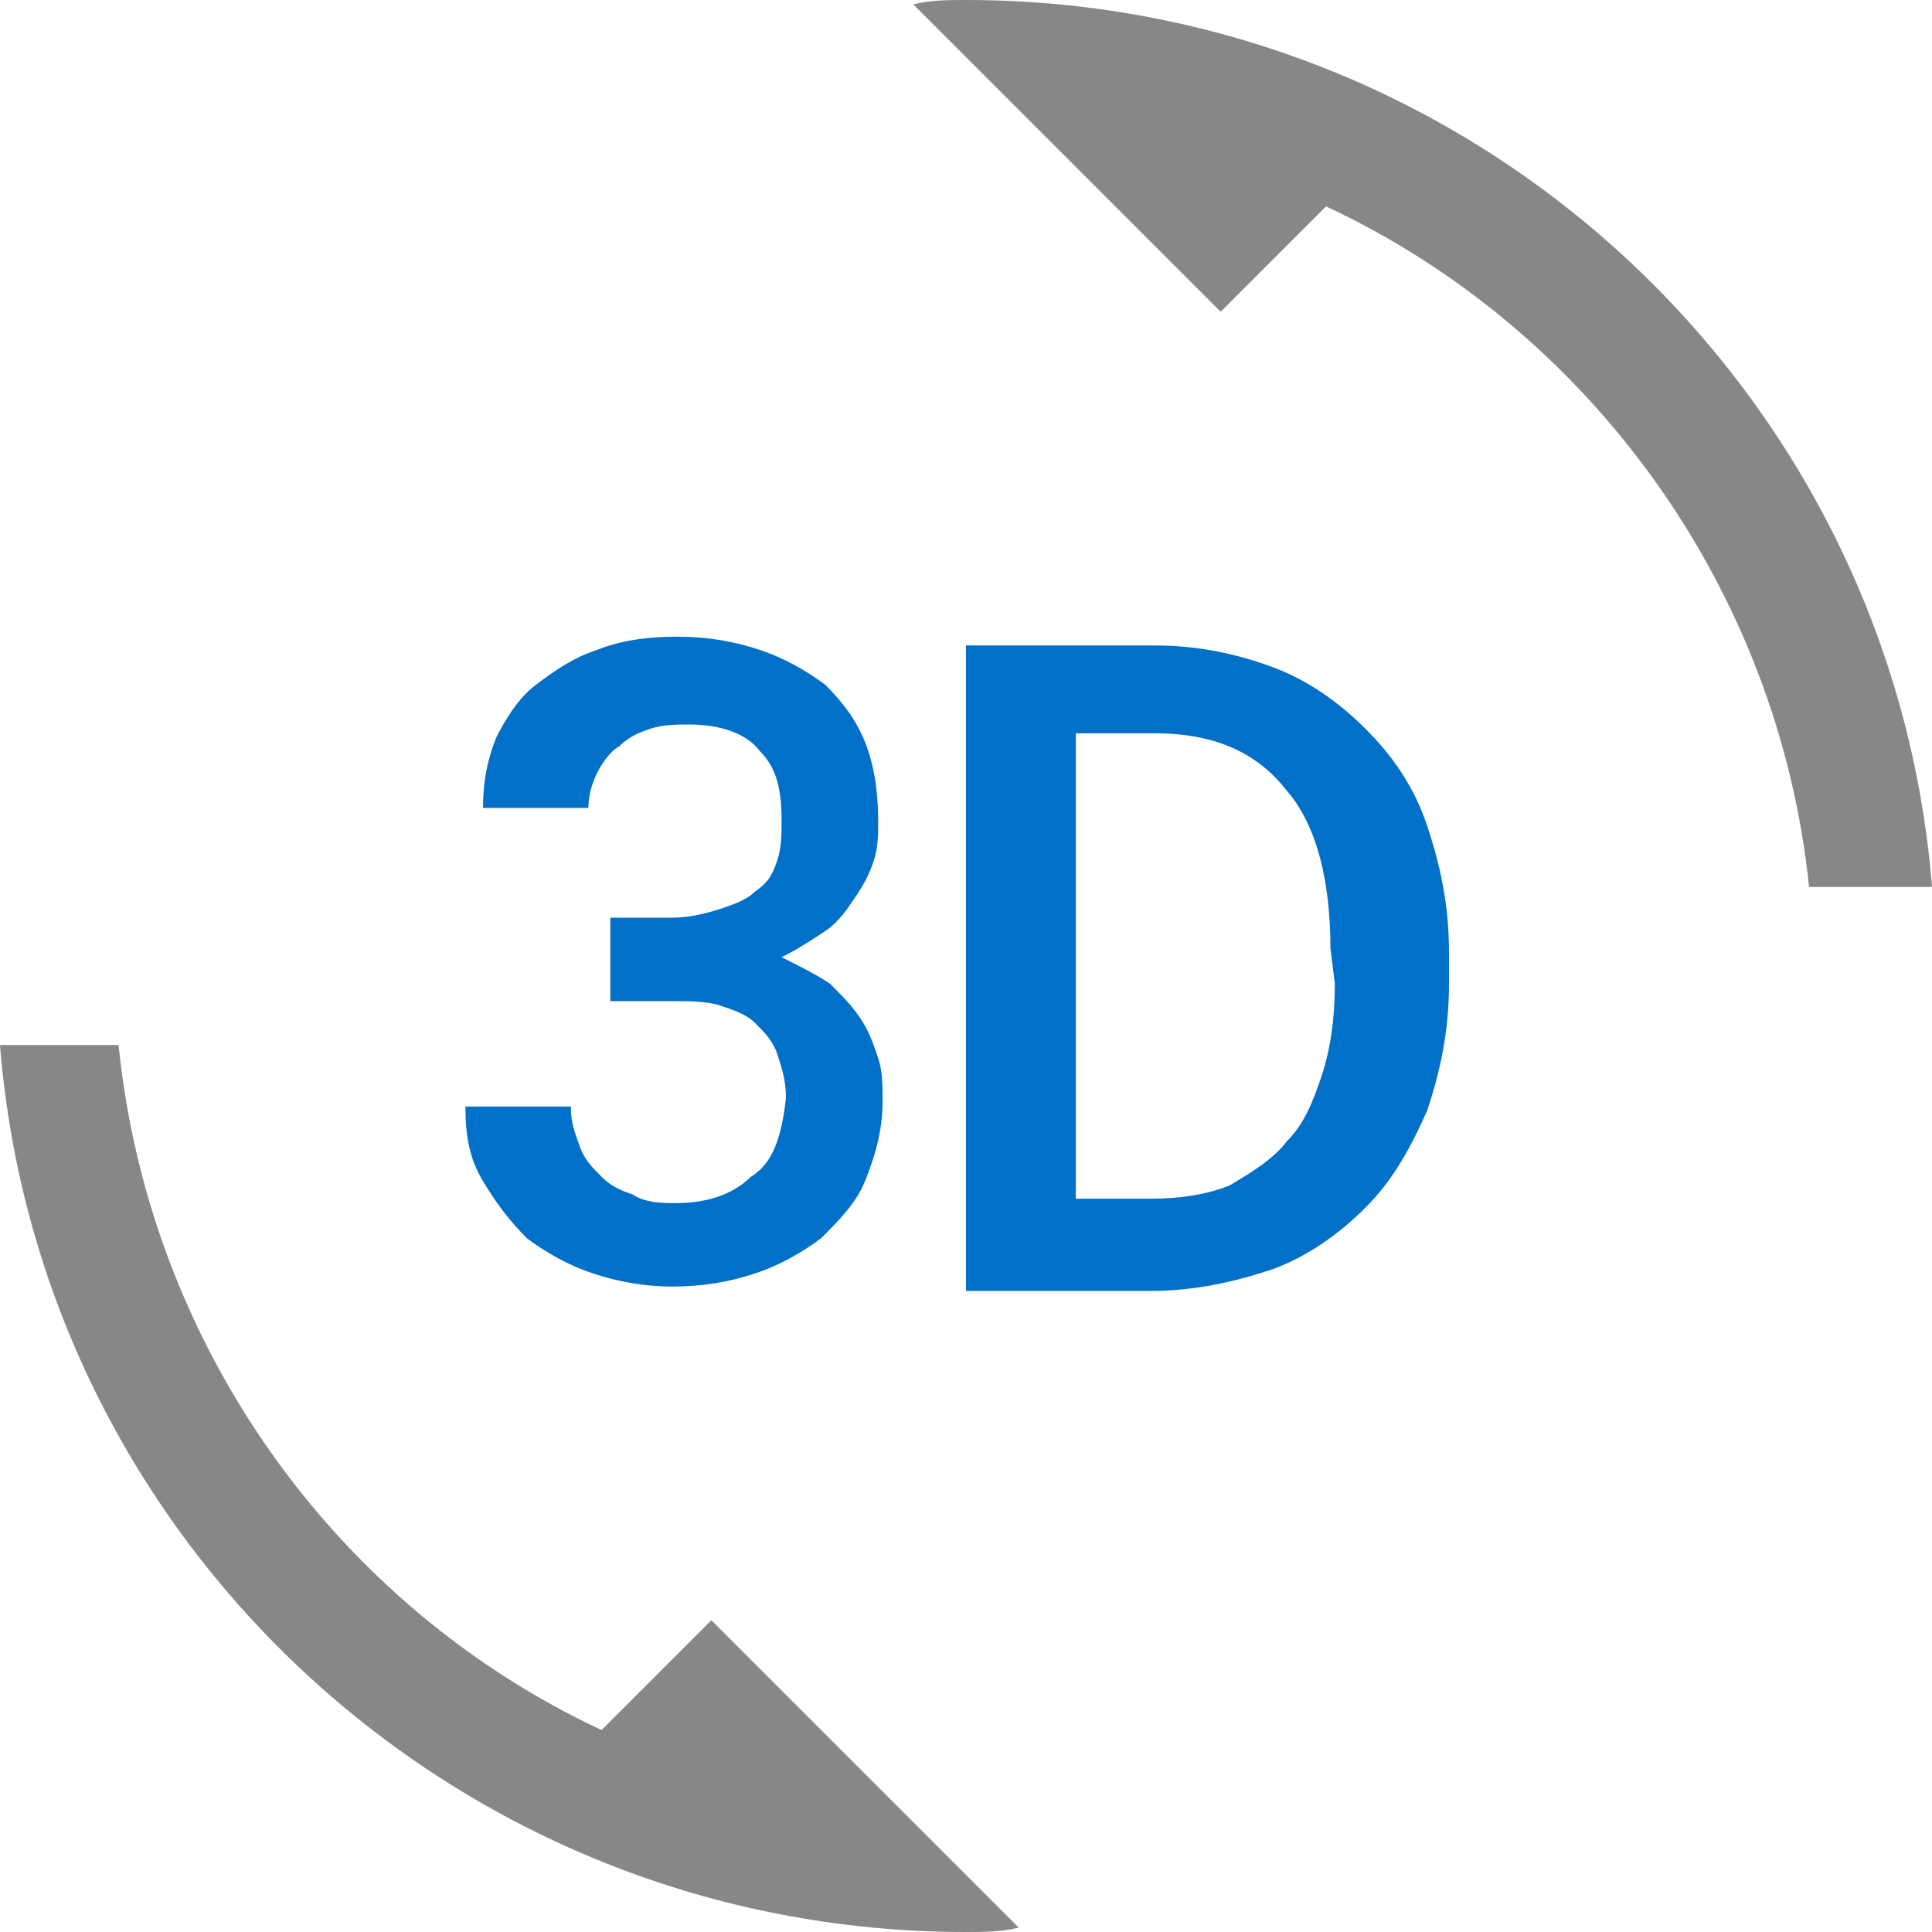
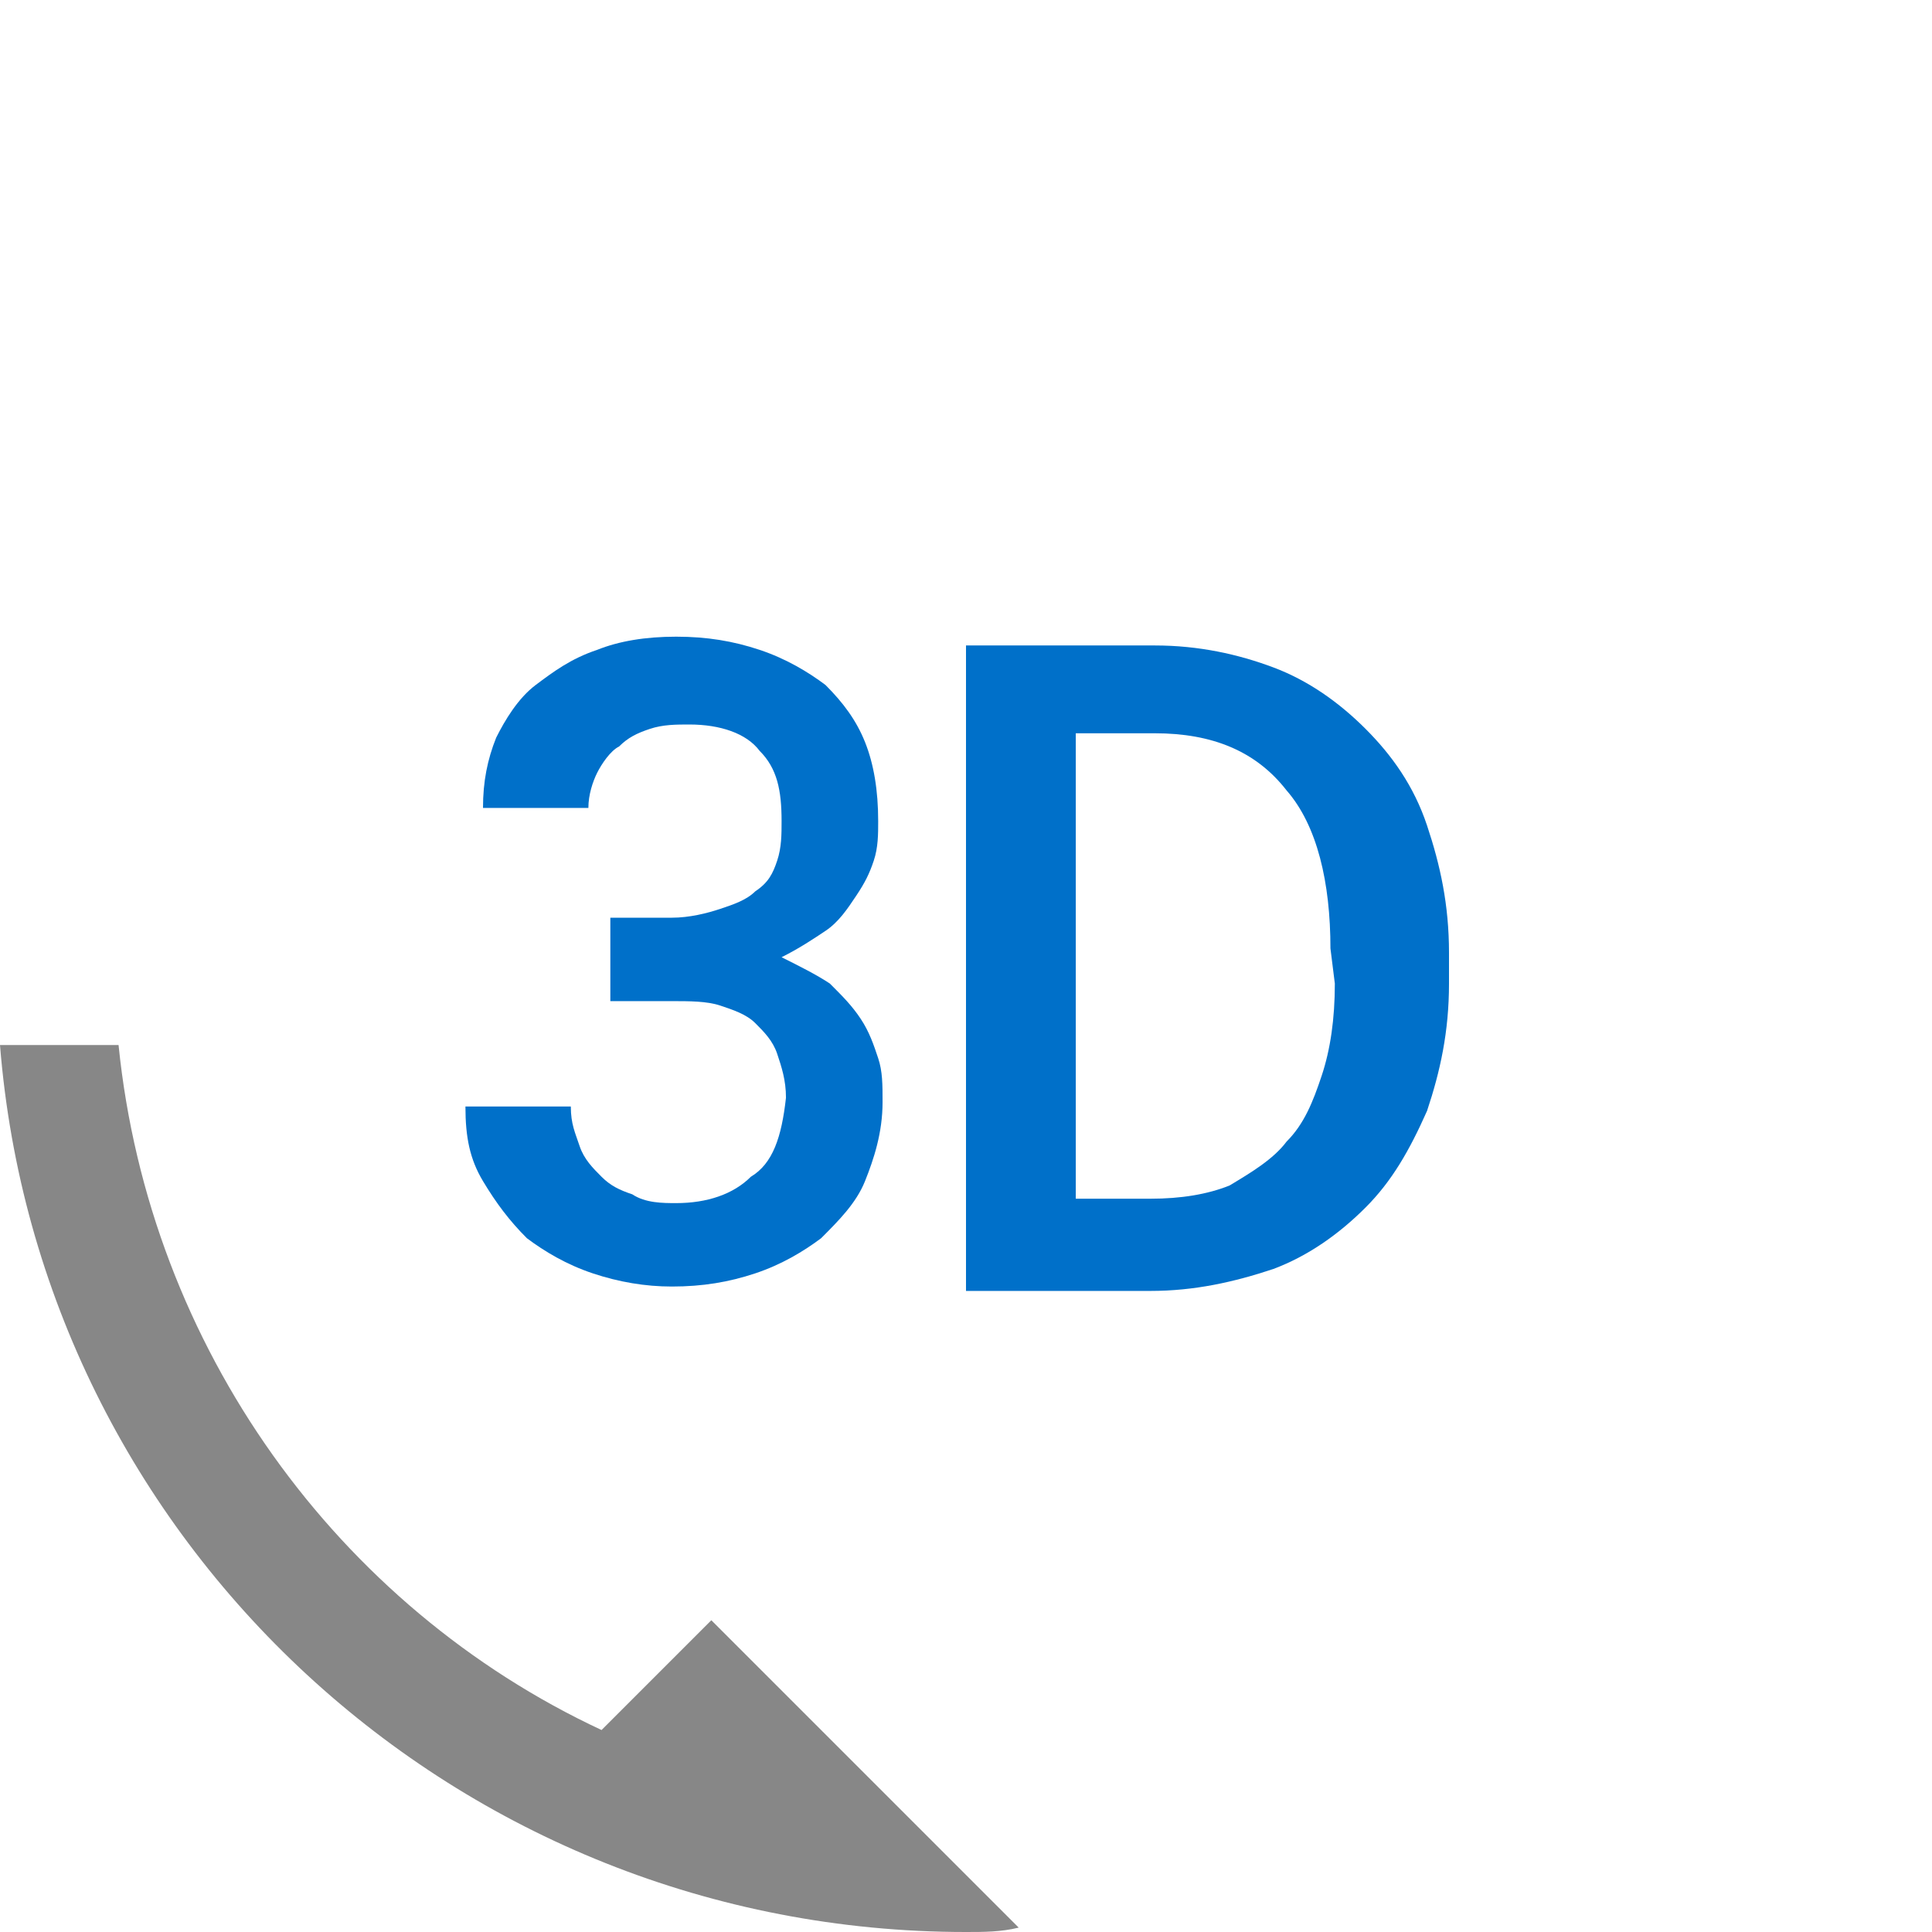
<svg xmlns="http://www.w3.org/2000/svg" version="1.1" id="Capa_1" x="0px" y="0px" viewBox="0 0 44 44" style="enable-background:new 0 0 44 44;" xml:space="preserve">
  <style type="text/css">
	.st0{fill:#0070C9;}
	.st1{fill:#878787;}
</style>
  <g>
    <g>
      <g>
        <path class="st0" d="M17.1,26.8c-0.4,0.4-1,0.6-1.7,0.6l0,0c-0.3,0-0.7,0-1-0.2c-0.3-0.1-0.5-0.2-0.7-0.4     c-0.2-0.2-0.4-0.4-0.5-0.7c-0.1-0.3-0.2-0.5-0.2-0.9h-2.4c0,0.7,0.1,1.2,0.4,1.7c0.3,0.5,0.6,0.9,1,1.3c0.4,0.3,0.9,0.6,1.5,0.8     c0.6,0.2,1.2,0.3,1.8,0.3c0.7,0,1.3-0.1,1.9-0.3c0.6-0.2,1.1-0.5,1.5-0.8c0.4-0.4,0.8-0.8,1-1.3c0.2-0.5,0.4-1.1,0.4-1.8     c0-0.4,0-0.7-0.1-1c-0.1-0.3-0.2-0.6-0.4-0.9c-0.2-0.3-0.4-0.5-0.7-0.8c-0.3-0.2-0.7-0.4-1.1-0.6c0.4-0.2,0.7-0.4,1-0.6     c0.3-0.2,0.5-0.5,0.7-0.8c0.2-0.3,0.3-0.5,0.4-0.8S20,19,20,18.7c0-0.7-0.1-1.3-0.3-1.8c-0.2-0.5-0.5-0.9-0.9-1.3     c-0.4-0.3-0.9-0.6-1.5-0.8c-0.6-0.2-1.2-0.3-1.9-0.3c-0.7,0-1.3,0.1-1.8,0.3c-0.6,0.2-1,0.5-1.4,0.8c-0.4,0.3-0.7,0.8-0.9,1.2     c-0.2,0.5-0.3,1-0.3,1.6h2.4c0-0.3,0.1-0.6,0.2-0.8c0.1-0.2,0.3-0.5,0.5-0.6c0.2-0.2,0.4-0.3,0.7-0.4c0.3-0.1,0.6-0.1,0.9-0.1     c0.7,0,1.3,0.2,1.6,0.6c0.4,0.4,0.5,0.9,0.5,1.6c0,0.3,0,0.6-0.1,0.9c-0.1,0.3-0.2,0.5-0.5,0.7c-0.2,0.2-0.5,0.3-0.8,0.4     c-0.3,0.1-0.7,0.2-1.1,0.2h-1.4v1.9h1.4c0.4,0,0.8,0,1.1,0.1c0.3,0.1,0.6,0.2,0.8,0.4c0.2,0.2,0.4,0.4,0.5,0.7     c0.1,0.3,0.2,0.6,0.2,1C17.8,25.9,17.6,26.5,17.1,26.8z" />
        <path class="st1" d="M13.7,39.4c-6-2.8-10.3-8.7-11-15.6H0C0.9,35.1,10.4,44,22,44c0.4,0,0.8,0,1.2-0.1l-7-7L13.7,39.4z" />
-         <path class="st1" d="M22,0c-0.4,0-0.8,0-1.2,0.1l7,7l2.4-2.4c6,2.8,10.3,8.7,11,15.5H44C43.1,8.9,33.6,0,22,0z" />
-         <path class="st0" d="M31.1,16.6L31.1,16.6c-0.6-0.6-1.3-1.1-2.1-1.4c-0.8-0.3-1.7-0.5-2.7-0.5H22v14.7h4.2c1,0,1.9-0.2,2.8-0.5     c0.8-0.3,1.5-0.8,2.1-1.4c0.6-0.6,1-1.3,1.4-2.2c0.3-0.9,0.5-1.8,0.5-2.9v-0.7c0-1.1-0.2-2-0.5-2.9     C32.2,17.9,31.7,17.2,31.1,16.6z M30.4,22.4L30.4,22.4c0,0.8-0.1,1.5-0.3,2.1c-0.2,0.6-0.4,1.1-0.8,1.5c-0.3,0.4-0.8,0.7-1.3,1     c-0.5,0.2-1.1,0.3-1.8,0.3h-1.7V16.7h1.8c1.3,0,2.3,0.4,3,1.3c0.7,0.8,1,2.1,1,3.6L30.4,22.4L30.4,22.4z" />
+         <path class="st0" d="M31.1,16.6L31.1,16.6c-0.6-0.6-1.3-1.1-2.1-1.4c-0.8-0.3-1.7-0.5-2.7-0.5H22v14.7h4.2c1,0,1.9-0.2,2.8-0.5     c0.8-0.3,1.5-0.8,2.1-1.4c0.6-0.6,1-1.3,1.4-2.2c0.3-0.9,0.5-1.8,0.5-2.9v-0.7c0-1.1-0.2-2-0.5-2.9     C32.2,17.9,31.7,17.2,31.1,16.6z M30.4,22.4L30.4,22.4c0,0.8-0.1,1.5-0.3,2.1c-0.2,0.6-0.4,1.1-0.8,1.5c-0.3,0.4-0.8,0.7-1.3,1     c-0.5,0.2-1.1,0.3-1.8,0.3h-1.7V16.7h1.8c1.3,0,2.3,0.4,3,1.3c0.7,0.8,1,2.1,1,3.6L30.4,22.4L30.4,22.4" />
      </g>
    </g>
  </g>
</svg>